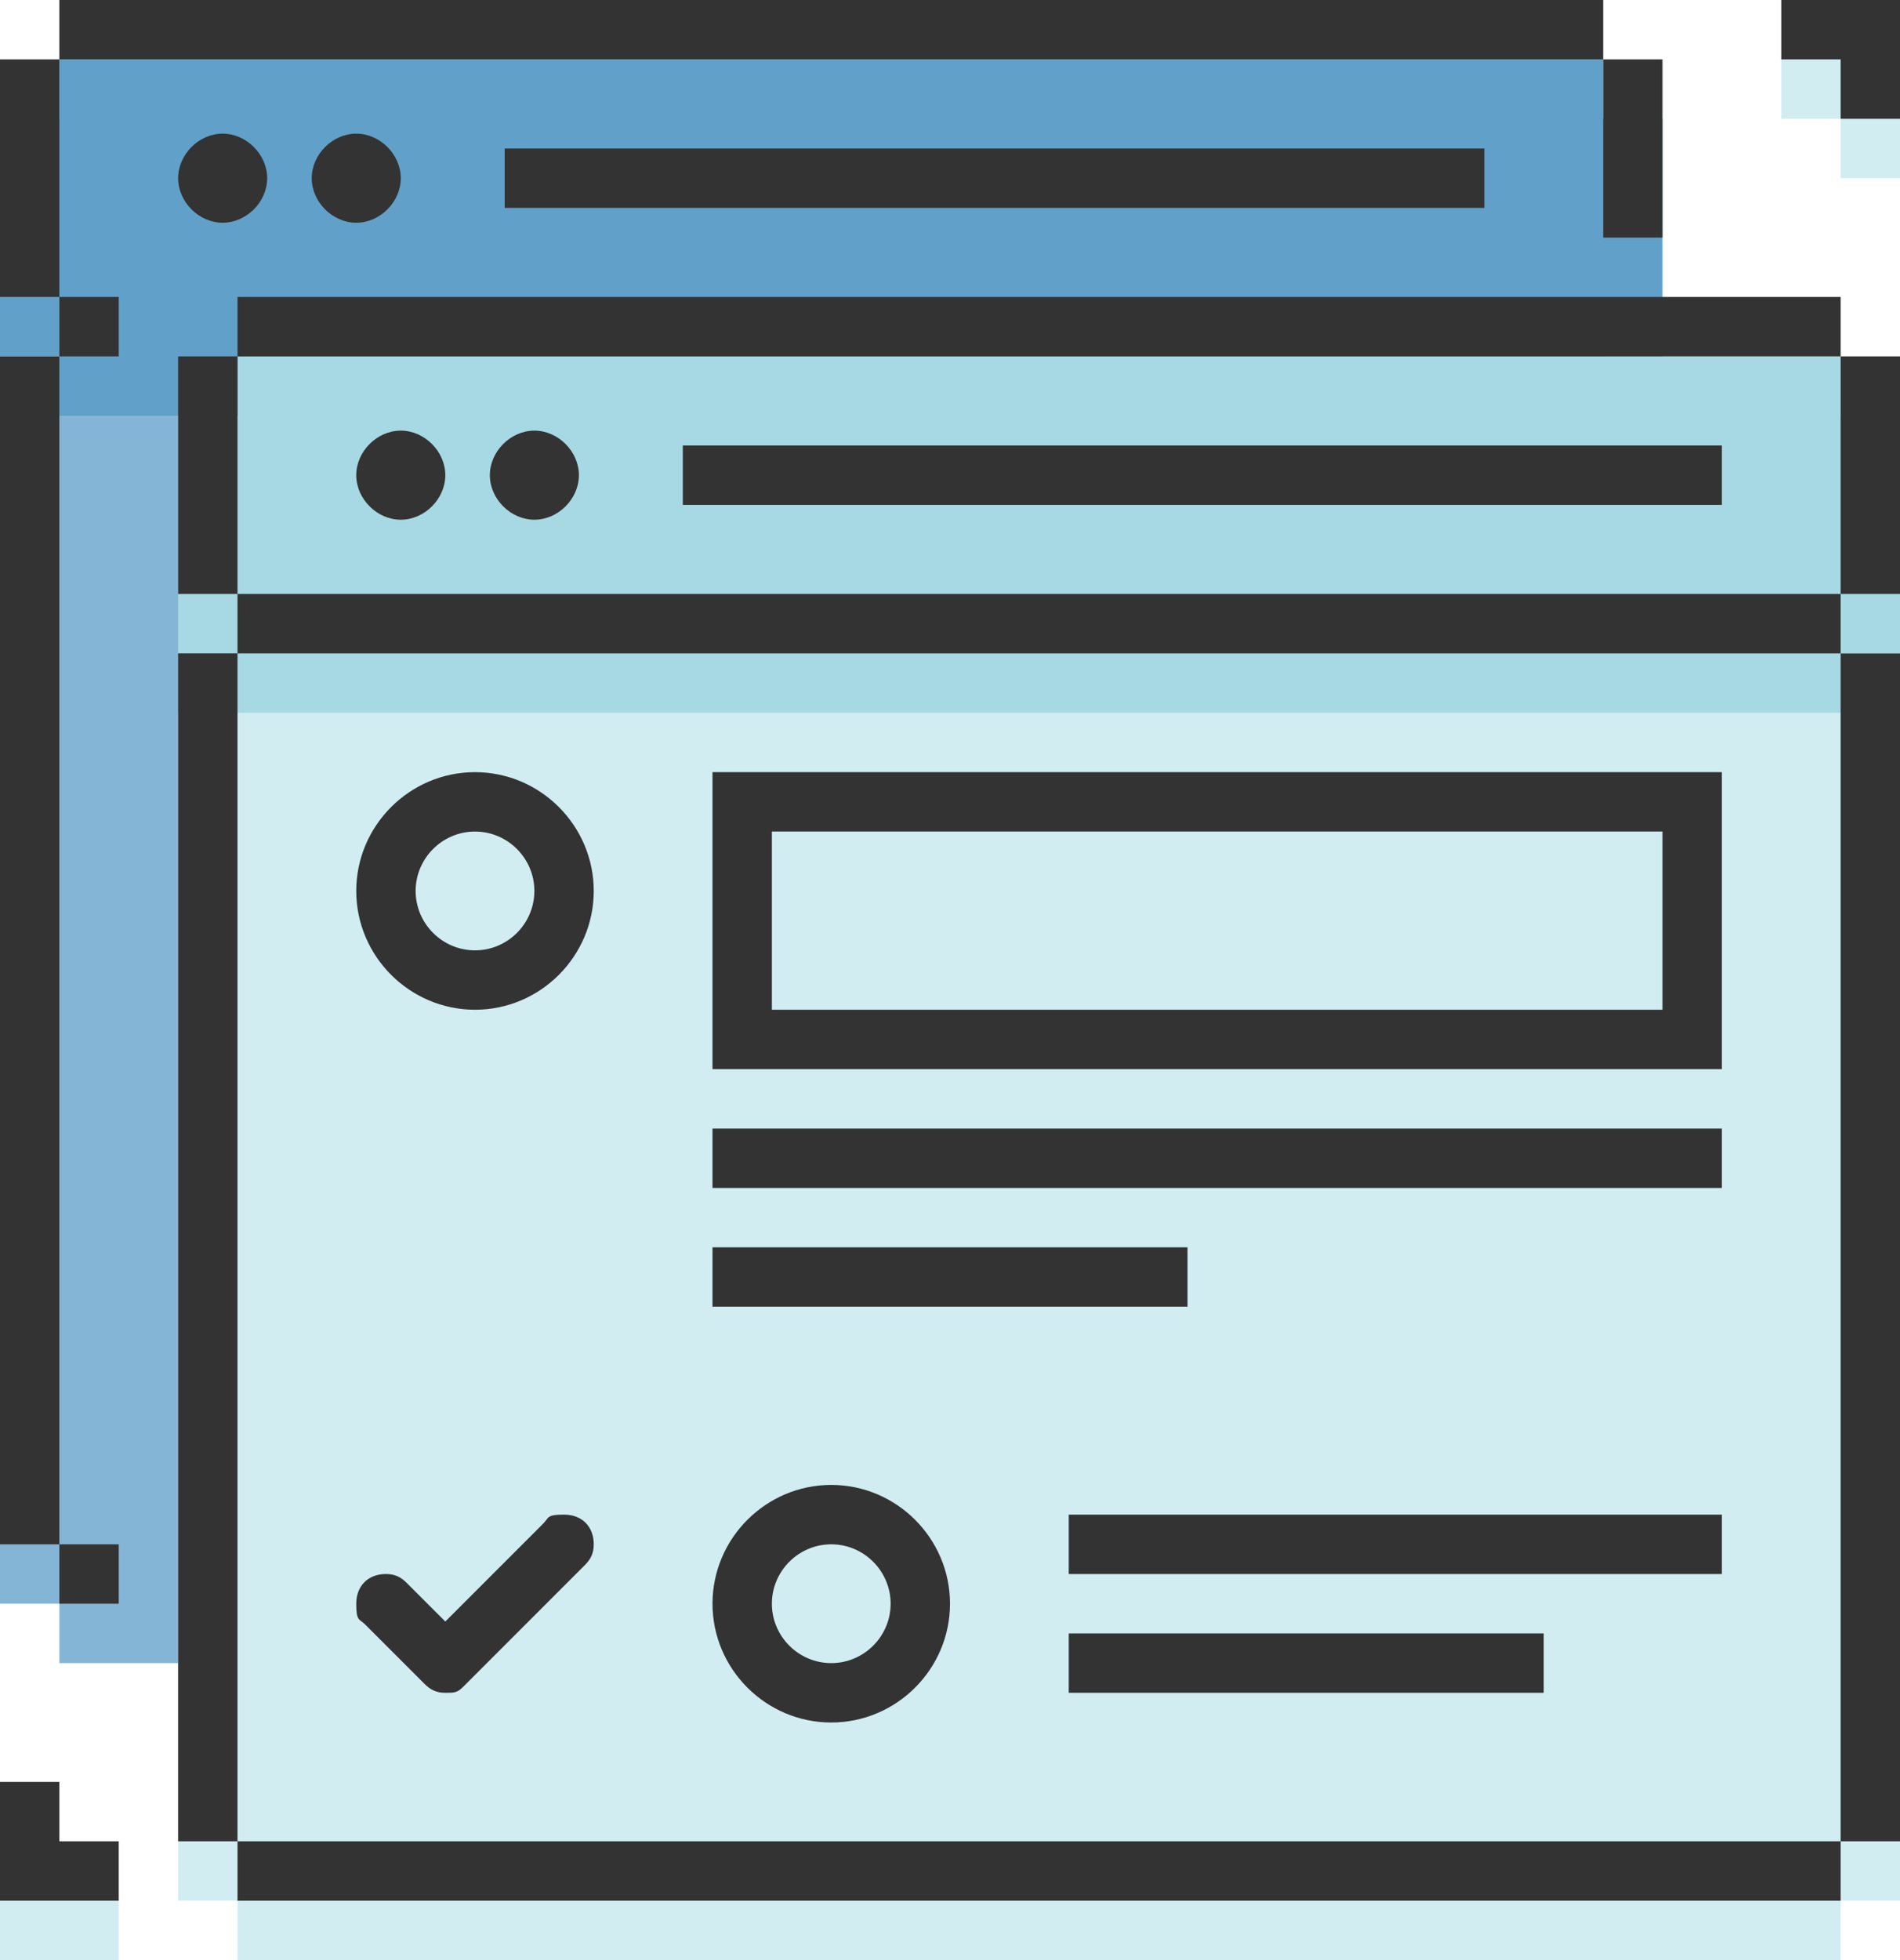
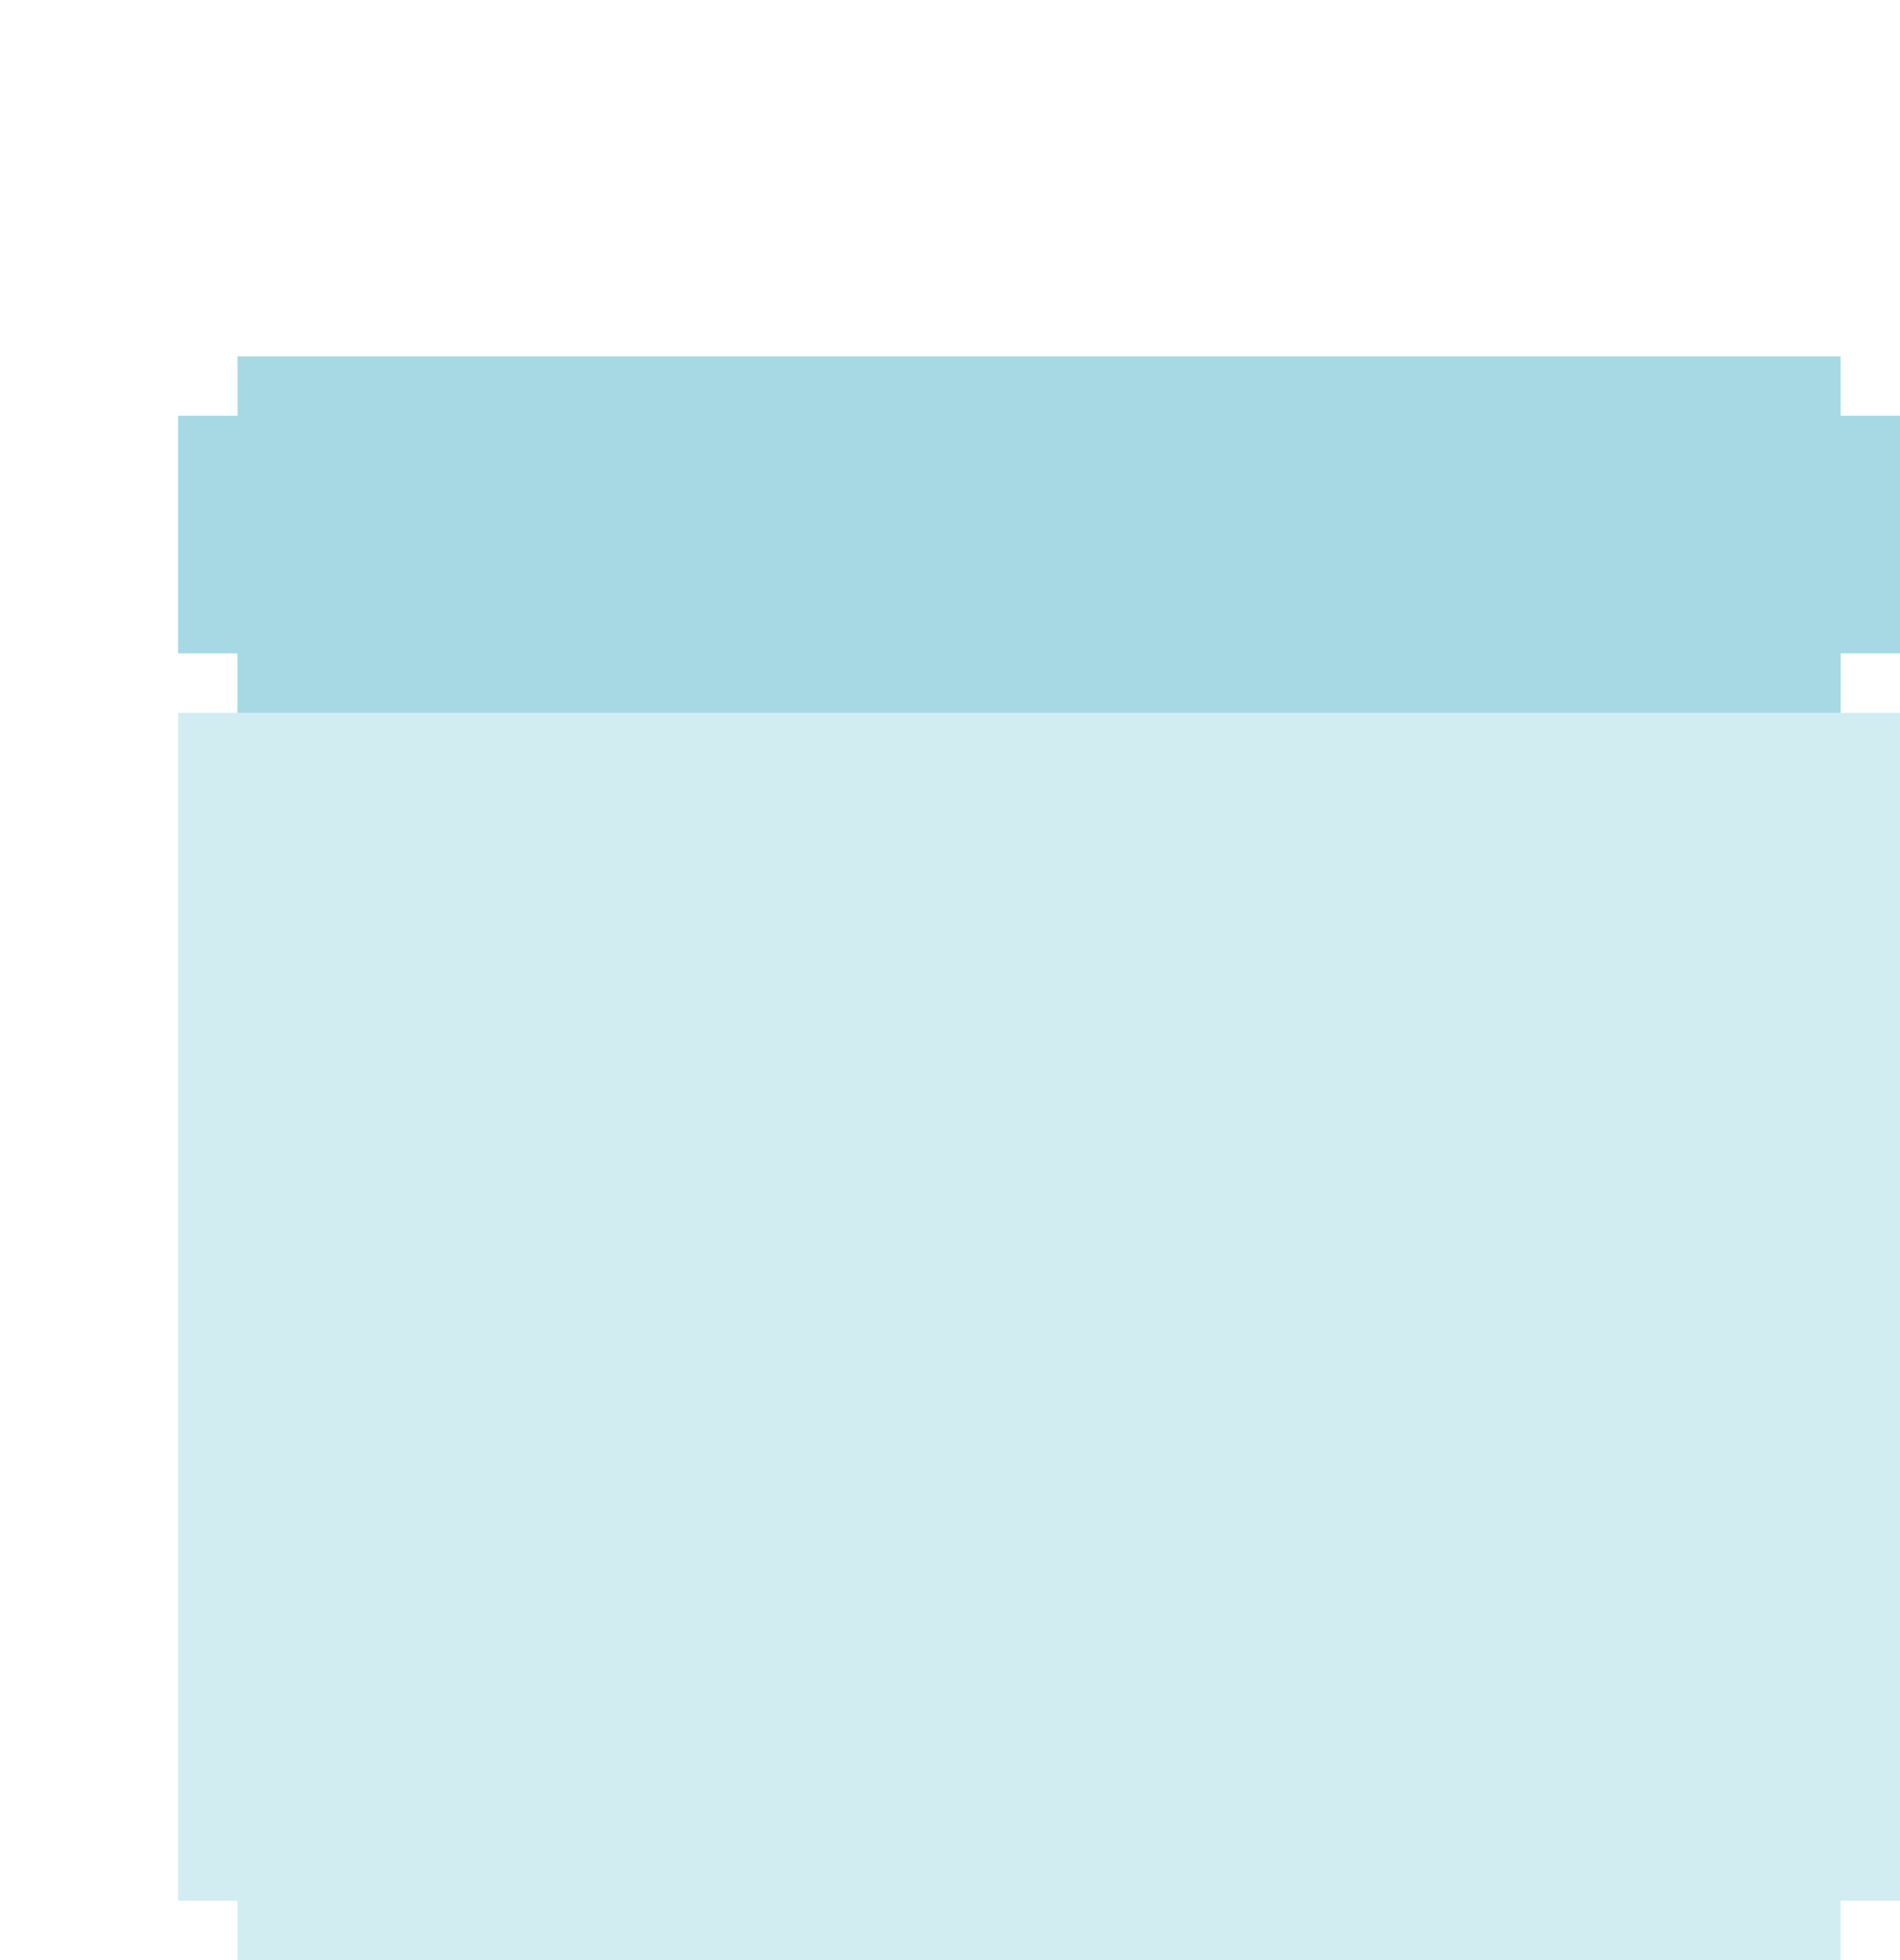
<svg xmlns="http://www.w3.org/2000/svg" id="Layer_1" version="1.1" viewBox="0 0 64 66">
  <defs>
    <style>
      .st0 {
        fill: #85b5d6;
      }

      .st1 {
        fill: none;
      }

      .st2 {
        fill: #61a1c9;
      }

      .st3 {
        fill: #a6d9e3;
      }

      .st4 {
        fill: #333;
      }

      .st5 {
        fill: #d1edf2;
      }

      .st6 {
        clip-path: url(#clippath);
      }
    </style>
    <clipPath id="clippath">
-       <rect class="st1" x="0" width="64" height="66" />
-     </clipPath>
+       </clipPath>
  </defs>
-   <polygon class="st0" points="2 12 2 14 0 14 0 54 2 54 2 56 54 56 54 54 56 54 56 14 54 14 54 12 2 12" />
-   <polygon class="st2" points="2 2 2 4 0 4 0 12 2 12 2 14 54 14 54 12 56 12 56 4 54 4 54 2 2 2" />
  <polygon class="st5" points="8 22 8 24 6 24 6 64 8 64 8 66 62 66 62 64 64 64 64 24 62 24 62 22 8 22" />
  <polygon class="st3" points="8 12 8 14 6 14 6 22 8 22 8 24 62 24 62 22 64 22 64 14 62 14 62 12 8 12" />
-   <path class="st5" d="M0,62v4h4v-2h-2v-2H0ZM62,2h-2v2h2v2h2V2h-2Z" />
  <g class="st6">
-     <path class="st4" d="M2,60H0v4h4v-2h-2v-2ZM4,52h-2v2h2v-2ZM2,14v-2H0v40h2V14ZM4,10h-2v2h2v-2ZM2,4v-2H0v8h2v-6ZM52,2h2V0H2v2h50ZM54,8h2V2h-2v6ZM7.5,4.5c-.8,0-1.5.7-1.5,1.5s.7,1.5,1.5,1.5,1.5-.7,1.5-1.5-.7-1.5-1.5-1.5M12,4.5c-.8,0-1.5.7-1.5,1.5s.7,1.5,1.5,1.5,1.5-.7,1.5-1.5-.7-1.5-1.5-1.5M50,5H17v2h33v-2ZM62,4h2V0h-4v2h2v2ZM10,62h-2v2h54v-2H10ZM8,24v-2h-2v40h2V24ZM8,14v-2h-2v8h2v-6ZM60,12h2v-2H8v2h52ZM62,18v2h2v-8h-2v6ZM15,16c0-.8-.7-1.5-1.5-1.5s-1.5.7-1.5,1.5.7,1.5,1.5,1.5,1.5-.7,1.5-1.5M19.5,16c0-.8-.7-1.5-1.5-1.5s-1.5.7-1.5,1.5.7,1.5,1.5,1.5,1.5-.7,1.5-1.5M23,17h35v-2H23v2ZM60,22h2v-2H8v2h52ZM18,30c0,1.1-.9,2-2,2s-2-.9-2-2,.9-2,2-2,2,.9,2,2M20,30c0-2.2-1.8-4-4-4s-4,1.8-4,4,1.8,4,4,4,4-1.8,4-4M19.7,52.7c.2-.2.3-.4.3-.7,0-.6-.4-1-1-1s-.5.1-.7.3l-3.3,3.3-1.3-1.3c-.2-.2-.4-.3-.7-.3-.6,0-1,.4-1,1s.1.5.3.7l2,2c.2.2.4.3.7.3s.4,0,.6-.2h0s4.1-4.1,4.1-4.1ZM38,55h-2v2h16v-2h-14ZM26,54c0-1.1.9-2,2-2s2,.9,2,2-.9,2-2,2-2-.9-2-2M24,54c0,2.2,1.8,4,4,4s4-1.8,4-4-1.8-4-4-4-4,1.8-4,4M26,42h-2v2h16v-2h-14ZM56,34h-30v-6h30v6ZM56,36h2v-10H24v10h32ZM56,40h2v-2H24v2h32ZM56,53h2v-2h-22v2h20ZM64,62V22h-2v40h2Z" />
-   </g>
+     </g>
</svg>